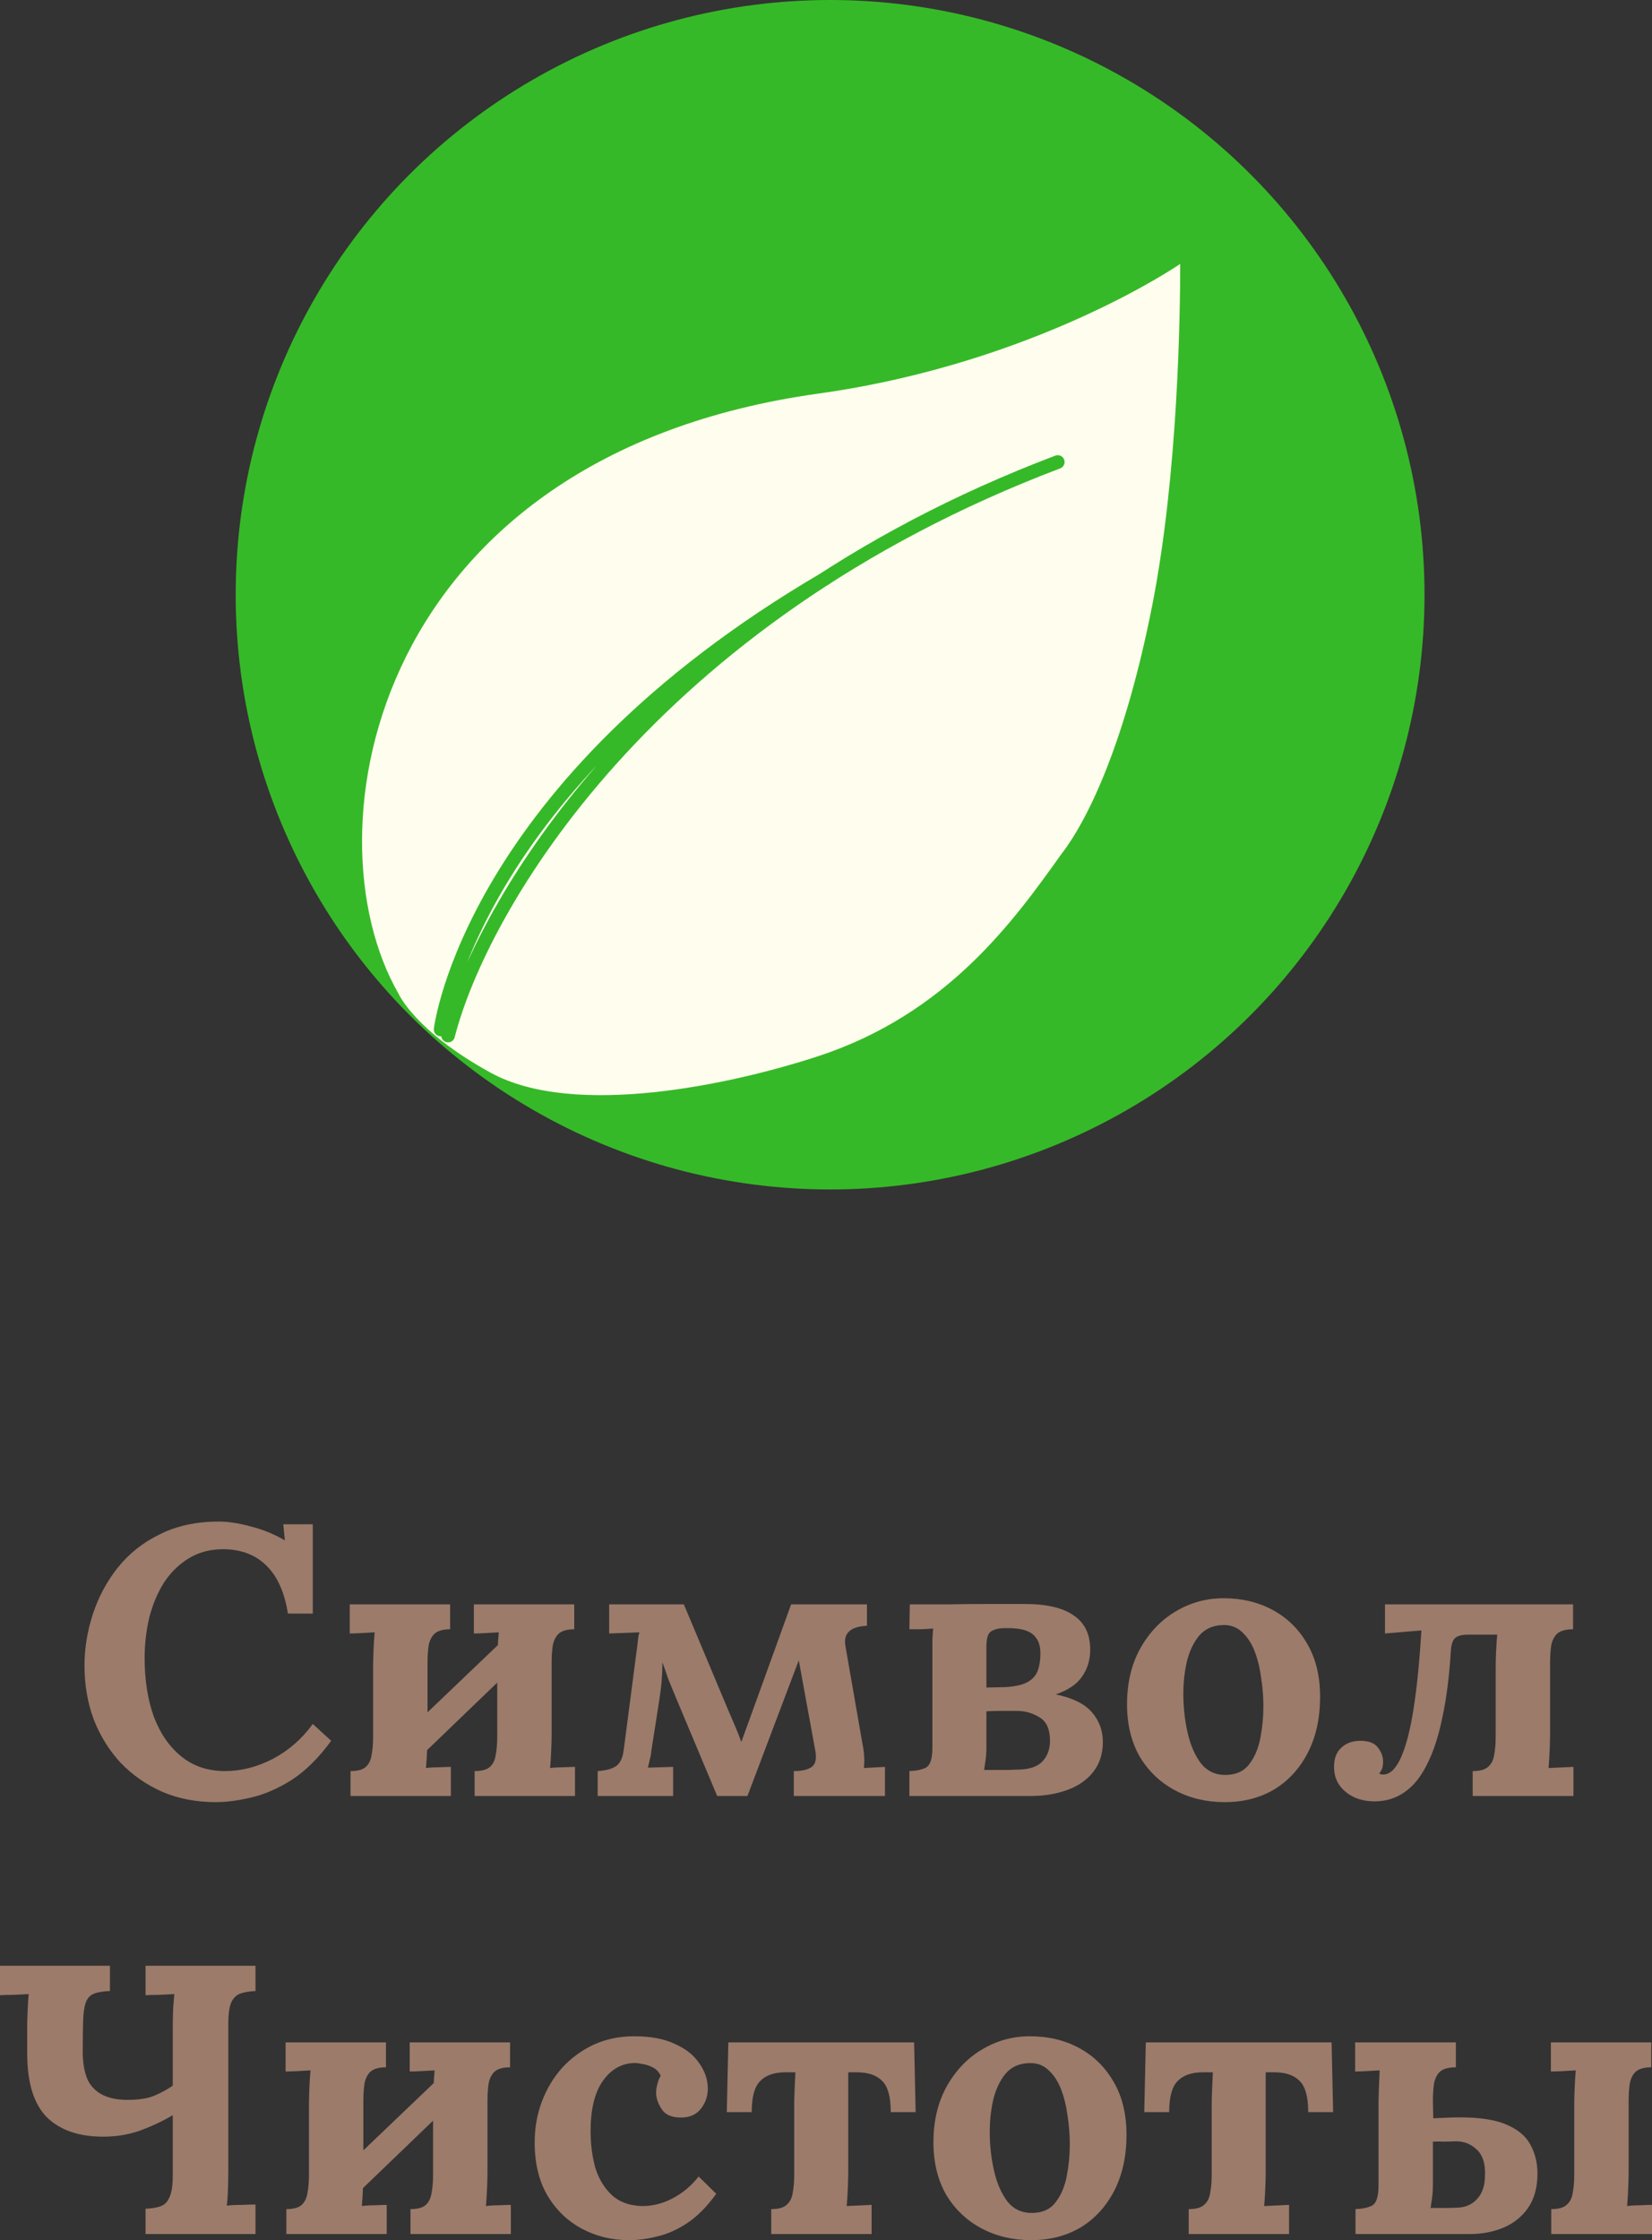
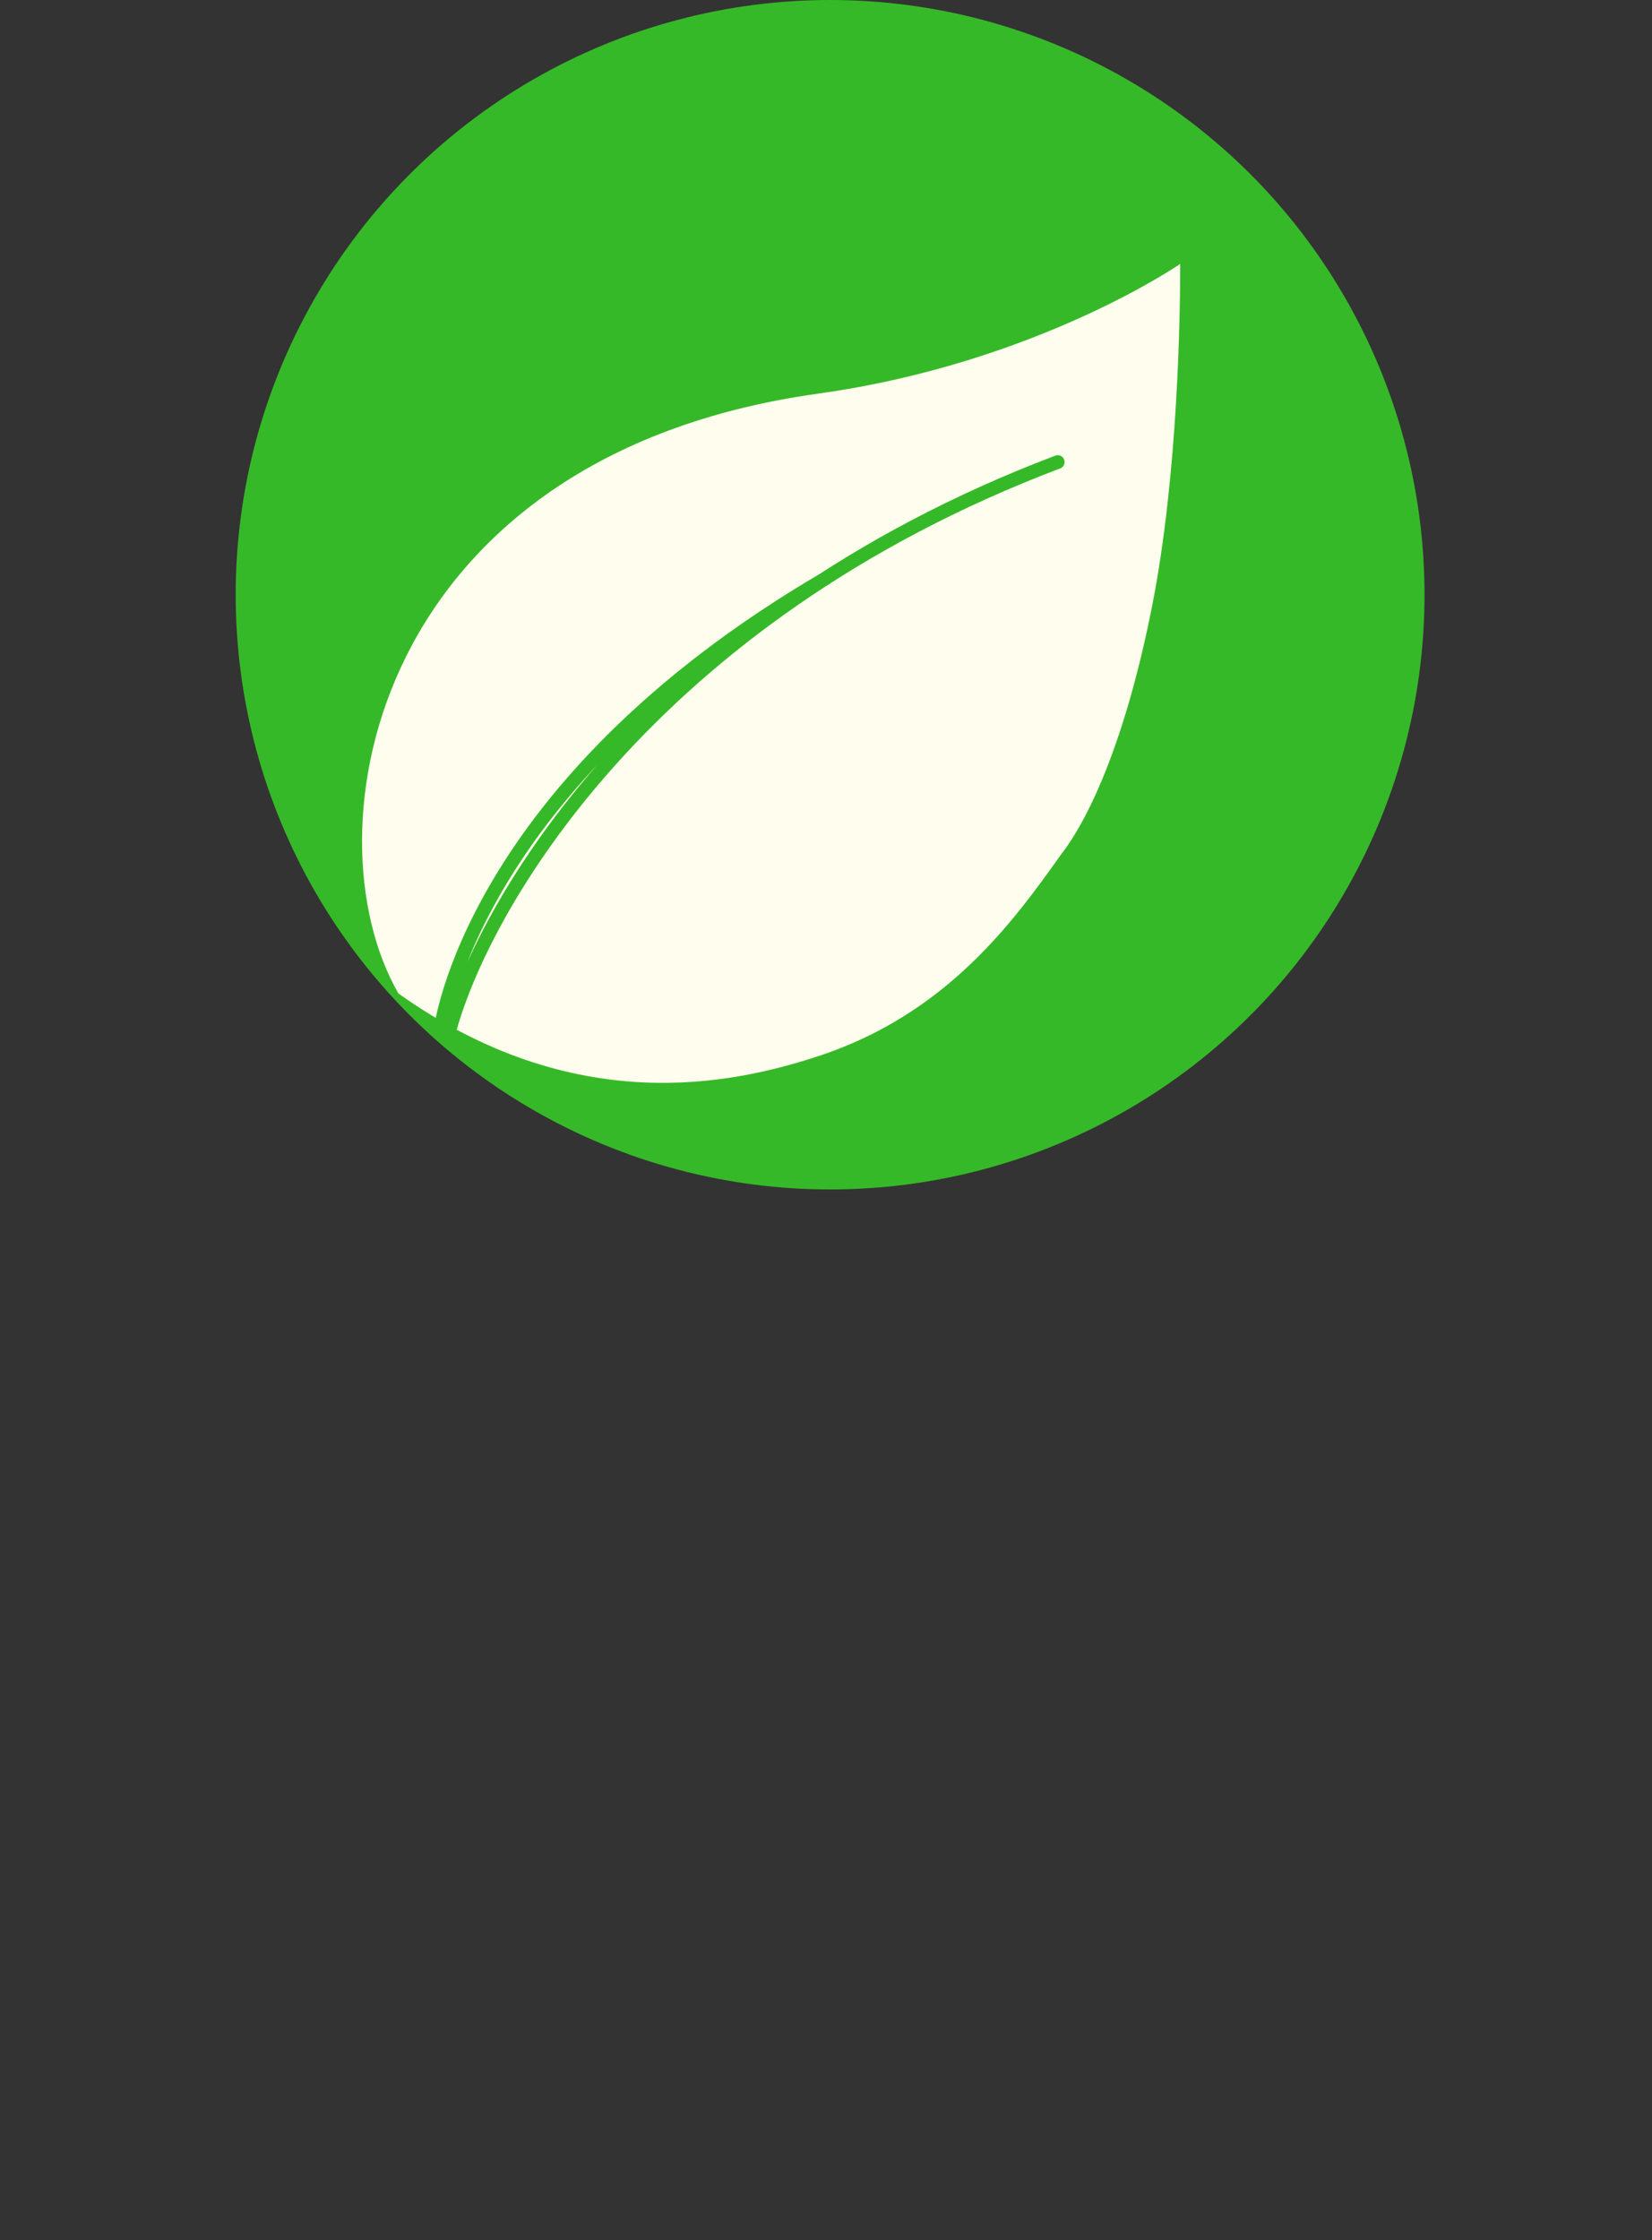
<svg xmlns="http://www.w3.org/2000/svg" width="242" height="328" viewBox="0 0 242 328" fill="none">
  <rect x="0" y="0" width="242" height="328" fill="#333333" stroke="none" />
-   <path d="M42.174 236.242C41.688 233.137 40.64 230.799 39.031 229.228C37.46 227.657 35.365 226.853 32.747 226.815C30.801 226.815 29.099 227.264 27.64 228.162C26.181 229.06 24.965 230.257 23.993 231.753C23.058 233.25 22.347 234.952 21.86 236.86C21.412 238.768 21.187 240.732 21.187 242.752C21.187 245.969 21.636 248.831 22.534 251.337C23.469 253.806 24.816 255.752 26.574 257.173C28.332 258.595 30.465 259.305 32.971 259.305C35.328 259.305 37.666 258.707 39.985 257.51C42.305 256.275 44.25 254.573 45.821 252.403L48.515 254.872C46.682 257.379 44.755 259.287 42.735 260.596C40.715 261.868 38.732 262.728 36.787 263.177C34.879 263.626 33.158 263.851 31.624 263.851C28.744 263.851 26.125 263.346 23.768 262.336C21.412 261.288 19.373 259.867 17.652 258.071C15.968 256.238 14.659 254.124 13.724 251.73C12.826 249.298 12.377 246.68 12.377 243.874C12.377 241.33 12.789 238.805 13.612 236.299C14.435 233.792 15.65 231.529 17.259 229.509C18.905 227.451 20.963 225.824 23.432 224.627C25.901 223.392 28.762 222.775 32.017 222.775C33.476 222.775 35.066 223.018 36.787 223.504C38.545 223.953 40.191 224.627 41.725 225.525L41.5 223.168H45.821V236.242H42.174ZM65.937 238.543C64.927 238.543 64.179 238.749 63.692 239.16C63.243 239.572 62.944 240.152 62.794 240.9C62.682 241.648 62.626 242.527 62.626 243.537V253.918C62.626 254.442 62.608 255.19 62.57 256.163C62.533 257.098 62.477 257.996 62.402 258.857C63 258.782 63.655 258.744 64.366 258.744C65.114 258.707 65.675 258.688 66.049 258.688V262.953H51.347V259.305C52.395 259.305 53.143 259.1 53.592 258.688C54.041 258.277 54.321 257.697 54.434 256.949C54.583 256.163 54.658 255.284 54.658 254.311V243.93C54.658 243.406 54.677 242.658 54.714 241.686C54.751 240.713 54.808 239.815 54.882 238.992C54.284 239.029 53.629 239.067 52.918 239.104C52.208 239.142 51.646 239.16 51.235 239.16V234.896H65.937V238.543ZM74.242 239.609L76.935 242.415L60.831 257.903L58.081 255.041L74.242 239.609ZM84.118 238.543C83.108 238.543 82.36 238.749 81.873 239.16C81.424 239.572 81.125 240.152 80.976 240.9C80.863 241.648 80.807 242.527 80.807 243.537V253.918C80.807 254.442 80.788 255.19 80.751 256.163C80.714 257.098 80.658 257.996 80.583 258.857C81.181 258.782 81.836 258.744 82.547 258.744C83.295 258.707 83.856 258.688 84.23 258.688V262.953H69.528V259.305C70.576 259.305 71.324 259.1 71.773 258.688C72.222 258.277 72.502 257.697 72.615 256.949C72.764 256.163 72.839 255.284 72.839 254.311V243.93C72.839 243.406 72.858 242.658 72.895 241.686C72.933 240.713 72.989 239.815 73.063 238.992C72.465 239.029 71.81 239.067 71.099 239.104C70.389 239.142 69.828 239.16 69.416 239.16V234.896H84.118V238.543ZM87.552 262.953V259.305C88.749 259.231 89.647 258.987 90.246 258.576C90.844 258.164 91.219 257.379 91.368 256.219L93.276 241.573C93.351 241.05 93.407 240.582 93.444 240.17C93.482 239.722 93.557 239.329 93.669 238.992L89.236 239.16V234.896H100.178L106.631 250.271C106.93 250.982 107.267 251.767 107.641 252.628C108.015 253.488 108.333 254.293 108.595 255.041C108.82 254.405 109.044 253.788 109.269 253.189C109.493 252.59 109.717 251.973 109.942 251.337L115.89 234.896H127.001V238.038C125.841 238.075 124.981 238.337 124.419 238.824C123.858 239.31 123.671 240.058 123.858 241.068L126.383 255.546C126.608 256.631 126.664 257.734 126.552 258.857L129.638 258.688V262.953H116.283V259.305C117.48 259.305 118.359 259.1 118.92 258.688C119.481 258.277 119.65 257.472 119.425 256.275L117.012 243.088L109.493 262.953H105.06L98.887 248.251C98.513 247.353 98.177 246.53 97.877 245.782C97.615 244.996 97.335 244.192 97.036 243.369C97.036 244.304 96.998 245.221 96.923 246.119C96.849 247.016 96.718 248.045 96.531 249.205L95.408 256.387C95.371 256.836 95.296 257.248 95.184 257.622C95.109 257.996 95.016 258.389 94.903 258.8L98.607 258.688V262.953H87.552ZM133.218 262.953V259.305C134.229 259.268 135.033 259.1 135.631 258.8C136.267 258.464 136.585 257.491 136.585 255.882V242.022C136.585 241.311 136.585 240.638 136.585 240.002C136.623 239.329 136.66 238.805 136.698 238.431C136.249 238.468 135.631 238.506 134.846 238.543C134.06 238.543 133.518 238.543 133.218 238.543L133.275 234.896C135.145 234.896 137.016 234.896 138.886 234.896C140.756 234.858 142.627 234.84 144.497 234.84C146.368 234.84 148.238 234.84 150.109 234.84C153.326 234.84 155.72 235.401 157.292 236.523C158.9 237.608 159.704 239.273 159.704 241.517C159.704 243.014 159.312 244.323 158.526 245.445C157.778 246.567 156.487 247.447 154.654 248.083C157.086 248.569 158.844 249.429 159.929 250.664C161.014 251.898 161.556 253.357 161.556 255.041C161.556 256.762 161.089 258.221 160.153 259.418C159.256 260.577 158.002 261.456 156.394 262.055C154.785 262.654 152.952 262.953 150.894 262.953H133.218ZM144.161 259.137C144.722 259.137 145.339 259.137 146.013 259.137C146.686 259.137 147.322 259.137 147.92 259.137C148.556 259.1 149.061 259.081 149.436 259.081C150.969 259.006 152.073 258.595 152.746 257.846C153.457 257.061 153.812 256.069 153.812 254.872C153.812 253.189 153.307 252.048 152.297 251.449C151.287 250.813 150.184 250.495 148.987 250.495C148.164 250.495 147.359 250.495 146.574 250.495C145.788 250.495 145.096 250.514 144.497 250.552V255.77C144.497 256.444 144.46 257.061 144.385 257.622C144.31 258.183 144.236 258.688 144.161 259.137ZM144.497 247.072L147.135 247.016C148.631 246.942 149.753 246.698 150.502 246.287C151.25 245.875 151.755 245.314 152.017 244.603C152.279 243.893 152.41 243.07 152.41 242.134C152.41 241.124 152.204 240.357 151.792 239.834C151.418 239.273 150.838 238.88 150.053 238.655C149.267 238.431 148.276 238.337 147.079 238.375C146.368 238.375 145.751 238.524 145.227 238.824C144.741 239.086 144.497 239.852 144.497 241.124V247.072ZM179.406 263.851C176.713 263.851 174.281 263.271 172.111 262.111C169.942 260.951 168.221 259.305 166.949 257.173C165.714 255.003 165.097 252.459 165.097 249.542C165.097 246.437 165.733 243.724 167.005 241.405C168.314 239.048 170.035 237.234 172.168 235.962C174.337 234.653 176.694 233.998 179.238 233.998C181.931 233.998 184.344 234.578 186.477 235.737C188.609 236.897 190.292 238.562 191.527 240.732C192.761 242.864 193.379 245.426 193.379 248.419C193.379 251.562 192.78 254.293 191.583 256.612C190.386 258.931 188.74 260.727 186.645 261.999C184.55 263.233 182.137 263.851 179.406 263.851ZM179.631 259.867C181.127 259.829 182.249 259.305 182.998 258.295C183.783 257.285 184.326 256.013 184.625 254.48C184.924 252.946 185.074 251.393 185.074 249.822C185.074 248.438 184.962 247.035 184.737 245.614C184.55 244.192 184.232 242.901 183.783 241.742C183.334 240.582 182.717 239.647 181.931 238.936C181.183 238.225 180.248 237.888 179.126 237.926C177.667 237.963 176.507 238.487 175.647 239.497C174.824 240.507 174.225 241.779 173.851 243.313C173.514 244.809 173.346 246.38 173.346 248.026C173.346 249.934 173.552 251.805 173.963 253.638C174.375 255.471 175.029 256.986 175.927 258.183C176.862 259.343 178.097 259.904 179.631 259.867ZM201.37 263.738C199.649 263.738 198.227 263.271 197.105 262.336C195.983 261.4 195.422 260.185 195.422 258.688C195.422 257.454 195.777 256.518 196.488 255.882C197.199 255.209 198.134 254.872 199.294 254.872C200.491 254.872 201.332 255.19 201.819 255.826C202.342 256.462 202.604 257.154 202.604 257.903C202.604 258.389 202.548 258.763 202.436 259.025C202.324 259.249 202.193 259.455 202.043 259.642C202.155 259.754 202.342 259.81 202.604 259.81C203.614 259.81 204.493 258.969 205.242 257.285C205.99 255.602 206.607 253.189 207.093 250.047C207.58 246.904 207.954 243.126 208.216 238.711L202.885 239.16V234.896H230.437V238.543C229.39 238.543 228.623 238.749 228.136 239.16C227.687 239.572 227.388 240.152 227.238 240.9C227.126 241.648 227.07 242.527 227.07 243.537V253.918C227.07 254.442 227.051 255.19 227.014 256.163C226.977 257.098 226.921 257.996 226.846 258.857L230.493 258.688V262.953H215.735V259.305C216.783 259.305 217.531 259.1 217.98 258.688C218.466 258.277 218.765 257.697 218.877 256.949C219.027 256.163 219.102 255.284 219.102 254.311V243.93C219.102 243.406 219.121 242.714 219.158 241.854C219.195 240.956 219.252 240.114 219.326 239.329H215.118C214.22 239.329 213.584 239.478 213.21 239.778C212.836 240.077 212.611 240.694 212.537 241.629C212.312 245.37 211.901 248.625 211.302 251.393C210.741 254.162 209.993 256.462 209.057 258.295C208.16 260.128 207.056 261.494 205.747 262.392C204.475 263.29 203.016 263.738 201.37 263.738ZM21.324 327.084V323.38C22.184 323.343 22.895 323.23 23.456 323.043C24.055 322.856 24.503 322.426 24.803 321.753C25.139 321.079 25.308 319.994 25.308 318.498V309.688C23.849 310.549 22.259 311.297 20.538 311.933C18.855 312.531 17.04 312.83 15.095 312.83C11.578 312.83 8.847 311.895 6.902 310.025C4.994 308.117 4.022 305.068 3.984 300.878C3.984 298.933 3.984 297.362 3.984 296.165C4.022 294.967 4.059 294.051 4.096 293.415C4.134 292.742 4.171 292.255 4.209 291.956C3.61 291.993 2.862 292.031 1.964 292.068C1.066 292.068 0.412 292.087 0 292.124V287.803H16.105V291.507C15.095 291.544 14.309 291.675 13.748 291.9C13.187 292.124 12.794 292.555 12.57 293.19C12.345 293.789 12.214 294.687 12.177 295.884C12.139 297.081 12.121 298.69 12.121 300.71C12.158 302.244 12.401 303.516 12.85 304.526C13.337 305.498 14.066 306.228 15.039 306.714C16.011 307.2 17.227 307.444 18.686 307.444C20.332 307.444 21.642 307.238 22.614 306.826C23.587 306.415 24.485 305.928 25.308 305.367V297.006C25.308 295.996 25.326 295.024 25.364 294.088C25.439 293.153 25.495 292.442 25.532 291.956C24.934 291.993 24.185 292.031 23.288 292.068C22.39 292.068 21.735 292.087 21.324 292.124V287.803H37.428V291.507C36.605 291.544 35.895 291.657 35.296 291.844C34.697 292.031 34.23 292.461 33.893 293.134C33.594 293.77 33.444 294.855 33.444 296.389V317.881C33.444 318.891 33.426 319.863 33.388 320.799C33.351 321.734 33.295 322.445 33.22 322.931C33.818 322.856 34.567 322.819 35.464 322.819C36.4 322.781 37.054 322.763 37.428 322.763V327.084H21.324ZM56.539 302.674C55.529 302.674 54.781 302.88 54.294 303.291C53.845 303.703 53.546 304.282 53.396 305.031C53.284 305.779 53.228 306.658 53.228 307.668V318.049C53.228 318.573 53.209 319.321 53.172 320.294C53.135 321.229 53.078 322.127 53.004 322.987C53.602 322.912 54.257 322.875 54.968 322.875C55.716 322.838 56.277 322.819 56.651 322.819V327.084H41.949V323.436C42.997 323.436 43.745 323.23 44.194 322.819C44.643 322.407 44.923 321.828 45.035 321.079C45.185 320.294 45.26 319.415 45.26 318.442V308.061C45.26 307.537 45.279 306.789 45.316 305.816C45.353 304.844 45.41 303.946 45.484 303.123C44.886 303.16 44.231 303.198 43.52 303.235C42.809 303.272 42.248 303.291 41.837 303.291V299.026H56.539V302.674ZM64.844 303.74L67.537 306.546L51.432 322.033L48.683 319.171L64.844 303.74ZM74.72 302.674C73.71 302.674 72.962 302.88 72.475 303.291C72.026 303.703 71.727 304.282 71.578 305.031C71.465 305.779 71.409 306.658 71.409 307.668V318.049C71.409 318.573 71.39 319.321 71.353 320.294C71.316 321.229 71.26 322.127 71.185 322.987C71.783 322.912 72.438 322.875 73.149 322.875C73.897 322.838 74.458 322.819 74.832 322.819V327.084H60.13V323.436C61.178 323.436 61.926 323.23 62.375 322.819C62.824 322.407 63.104 321.828 63.217 321.079C63.366 320.294 63.441 319.415 63.441 318.442V308.061C63.441 307.537 63.46 306.789 63.497 305.816C63.534 304.844 63.591 303.946 63.665 303.123C63.067 303.16 62.412 303.198 61.701 303.235C60.991 303.272 60.429 303.291 60.018 303.291V299.026H74.72V302.674ZM92.127 327.981C89.62 327.981 87.32 327.42 85.225 326.298C83.13 325.176 81.446 323.548 80.174 321.416C78.94 319.284 78.323 316.702 78.323 313.672C78.323 311.54 78.678 309.538 79.389 307.668C80.1 305.797 81.091 304.151 82.363 302.73C83.672 301.308 85.206 300.186 86.964 299.363C88.76 298.54 90.743 298.129 92.912 298.129C95.307 298.129 97.289 298.503 98.861 299.251C100.469 299.962 101.666 300.916 102.452 302.113C103.275 303.272 103.686 304.507 103.686 305.816C103.686 306.901 103.35 307.874 102.676 308.734C102.04 309.557 101.124 309.987 99.927 310.025C98.505 310.062 97.514 309.669 96.953 308.846C96.391 307.986 96.111 307.163 96.111 306.377C96.111 306.041 96.167 305.648 96.279 305.199C96.391 304.713 96.56 304.282 96.784 303.908C96.522 303.347 96.13 302.936 95.606 302.674C95.082 302.412 94.54 302.244 93.978 302.169C93.455 302.057 93.025 302.019 92.688 302.057C90.892 302.169 89.415 303.067 88.255 304.75C87.095 306.433 86.515 308.865 86.515 312.045C86.515 313.915 86.74 315.674 87.189 317.32C87.675 318.928 88.461 320.256 89.546 321.304C90.63 322.351 92.089 322.912 93.922 322.987C95.494 323.025 97.027 322.651 98.524 321.865C100.02 321.079 101.292 320.013 102.34 318.666L104.921 321.192C103.574 323.062 102.171 324.484 100.712 325.456C99.253 326.429 97.794 327.084 96.335 327.42C94.914 327.794 93.511 327.981 92.127 327.981ZM112.978 327.084V323.436C114.025 323.436 114.773 323.23 115.222 322.819C115.709 322.407 116.008 321.828 116.12 321.079C116.27 320.294 116.344 319.415 116.344 318.442V308.061C116.344 307.537 116.363 306.845 116.401 305.985C116.438 305.087 116.475 304.226 116.513 303.403H115.11C113.427 303.403 112.173 303.833 111.35 304.694C110.527 305.517 110.116 307.032 110.116 309.239H106.468L106.693 299.026H133.908L134.133 309.239H130.485C130.485 307.032 130.074 305.517 129.251 304.694C128.428 303.833 127.175 303.403 125.491 303.403H124.257V318.049C124.257 318.573 124.238 319.321 124.2 320.294C124.163 321.229 124.107 322.127 124.032 322.987L127.68 322.819V327.084H112.978ZM151.048 327.981C148.354 327.981 145.923 327.402 143.753 326.242C141.583 325.082 139.862 323.436 138.59 321.304C137.356 319.134 136.739 316.59 136.739 313.672C136.739 310.567 137.374 307.855 138.646 305.536C139.956 303.179 141.677 301.364 143.809 300.093C145.979 298.783 148.335 298.129 150.879 298.129C153.573 298.129 155.986 298.708 158.118 299.868C160.25 301.028 161.934 302.693 163.168 304.862C164.403 306.995 165.02 309.557 165.02 312.55C165.02 315.692 164.422 318.423 163.225 320.743C162.027 323.062 160.381 324.858 158.286 326.13C156.192 327.364 153.779 327.981 151.048 327.981ZM151.272 323.997C152.769 323.96 153.891 323.436 154.639 322.426C155.425 321.416 155.967 320.144 156.266 318.61C156.566 317.076 156.715 315.524 156.715 313.953C156.715 312.569 156.603 311.166 156.379 309.744C156.192 308.323 155.874 307.032 155.425 305.872C154.976 304.713 154.358 303.777 153.573 303.067C152.825 302.356 151.889 302.019 150.767 302.057C149.308 302.094 148.148 302.618 147.288 303.628C146.465 304.638 145.866 305.91 145.492 307.444C145.156 308.94 144.987 310.511 144.987 312.157C144.987 314.065 145.193 315.935 145.605 317.769C146.016 319.602 146.671 321.117 147.569 322.314C148.504 323.474 149.738 324.035 151.272 323.997ZM174.133 327.084V323.436C175.181 323.436 175.929 323.23 176.378 322.819C176.864 322.407 177.164 321.828 177.276 321.079C177.426 320.294 177.5 319.415 177.5 318.442V308.061C177.5 307.537 177.519 306.845 177.556 305.985C177.594 305.087 177.631 304.226 177.669 303.403H176.266C174.582 303.403 173.329 303.833 172.506 304.694C171.683 305.517 171.272 307.032 171.272 309.239H167.624L167.849 299.026H195.064L195.289 309.239H191.641C191.641 307.032 191.23 305.517 190.407 304.694C189.584 303.833 188.33 303.403 186.647 303.403H185.412V318.049C185.412 318.573 185.394 319.321 185.356 320.294C185.319 321.229 185.263 322.127 185.188 322.987L188.835 322.819V327.084H174.133ZM198.568 327.084V323.436C199.578 323.399 200.382 323.23 200.981 322.931C201.617 322.594 201.935 321.622 201.935 320.013V308.061C201.935 307.537 201.953 306.789 201.991 305.816C202.028 304.844 202.066 303.946 202.103 303.123C201.504 303.16 200.85 303.198 200.139 303.235C199.466 303.272 198.923 303.291 198.512 303.291V299.026H213.27V302.674C212.222 302.674 211.455 302.88 210.969 303.291C210.52 303.703 210.221 304.282 210.071 305.031C209.959 305.779 209.903 306.658 209.903 307.668L209.959 310.137L212.54 310.025C215.907 309.913 218.507 310.212 220.34 310.923C222.173 311.633 223.445 312.643 224.156 313.953C224.867 315.225 225.222 316.646 225.222 318.217C225.222 320.238 224.773 321.902 223.875 323.212C222.978 324.521 221.78 325.494 220.284 326.13C218.788 326.766 217.142 327.084 215.346 327.084H198.568ZM209.566 323.268C210.352 323.268 211.063 323.268 211.699 323.268C212.372 323.268 213.045 323.249 213.719 323.212C214.804 323.137 215.701 322.707 216.412 321.921C217.16 321.098 217.534 319.957 217.534 318.498C217.609 316.815 217.216 315.561 216.356 314.738C215.496 313.915 214.467 313.504 213.27 313.504C212.522 313.541 211.904 313.56 211.418 313.56C210.969 313.523 210.464 313.523 209.903 313.56V319.901C209.903 320.574 209.865 321.192 209.791 321.753C209.716 322.314 209.641 322.819 209.566 323.268ZM227.242 327.084V323.436C228.29 323.436 229.038 323.23 229.487 322.819C229.973 322.407 230.272 321.828 230.385 321.079C230.534 320.294 230.609 319.415 230.609 318.442V308.061C230.609 307.537 230.628 306.789 230.665 305.816C230.703 304.844 230.759 303.946 230.834 303.123C230.235 303.16 229.58 303.198 228.87 303.235C228.159 303.272 227.598 303.291 227.186 303.291V299.026H241.888V302.674C240.878 302.674 240.13 302.88 239.643 303.291C239.195 303.703 238.895 304.282 238.746 305.031C238.633 305.779 238.577 306.658 238.577 307.668V318.049C238.577 318.573 238.559 319.321 238.521 320.294C238.484 321.229 238.428 322.127 238.353 322.987C238.951 322.912 239.606 322.875 240.317 322.875C241.065 322.838 241.626 322.819 242 322.819V327.084H227.242Z" fill="#9C7B6A" />
  <circle cx="121.601" cy="87.074" r="87.074" fill="#36B928" />
-   <path d="M119.876 57.627C54.599 66.726 44.712 121.716 58.361 145.453C58.361 145.453 60.735 150.948 71.869 157.053C84.133 163.779 107.247 158.773 119.876 154.631C138.78 148.43 148.535 134.77 155.388 125.173L155.48 125.044C159.7 119.594 164.997 107.921 168.795 88.612C172.593 69.303 172.887 45.861 172.887 38.637C172.887 38.637 151.843 53.17 119.876 57.627Z" fill="#FFFDED" />
+   <path d="M119.876 57.627C54.599 66.726 44.712 121.716 58.361 145.453C84.133 163.779 107.247 158.773 119.876 154.631C138.78 148.43 148.535 134.77 155.388 125.173L155.48 125.044C159.7 119.594 164.997 107.921 168.795 88.612C172.593 69.303 172.887 45.861 172.887 38.637C172.887 38.637 151.843 53.17 119.876 57.627Z" fill="#FFFDED" />
  <path d="M65.638 151.614C70.386 133.02 94.814 90.432 154.948 67.644M64.55 150.724C64.55 150.724 68.805 115.097 121.026 84.634" stroke="#36B928" stroke-width="2" stroke-linecap="round" stroke-linejoin="round" />
</svg>